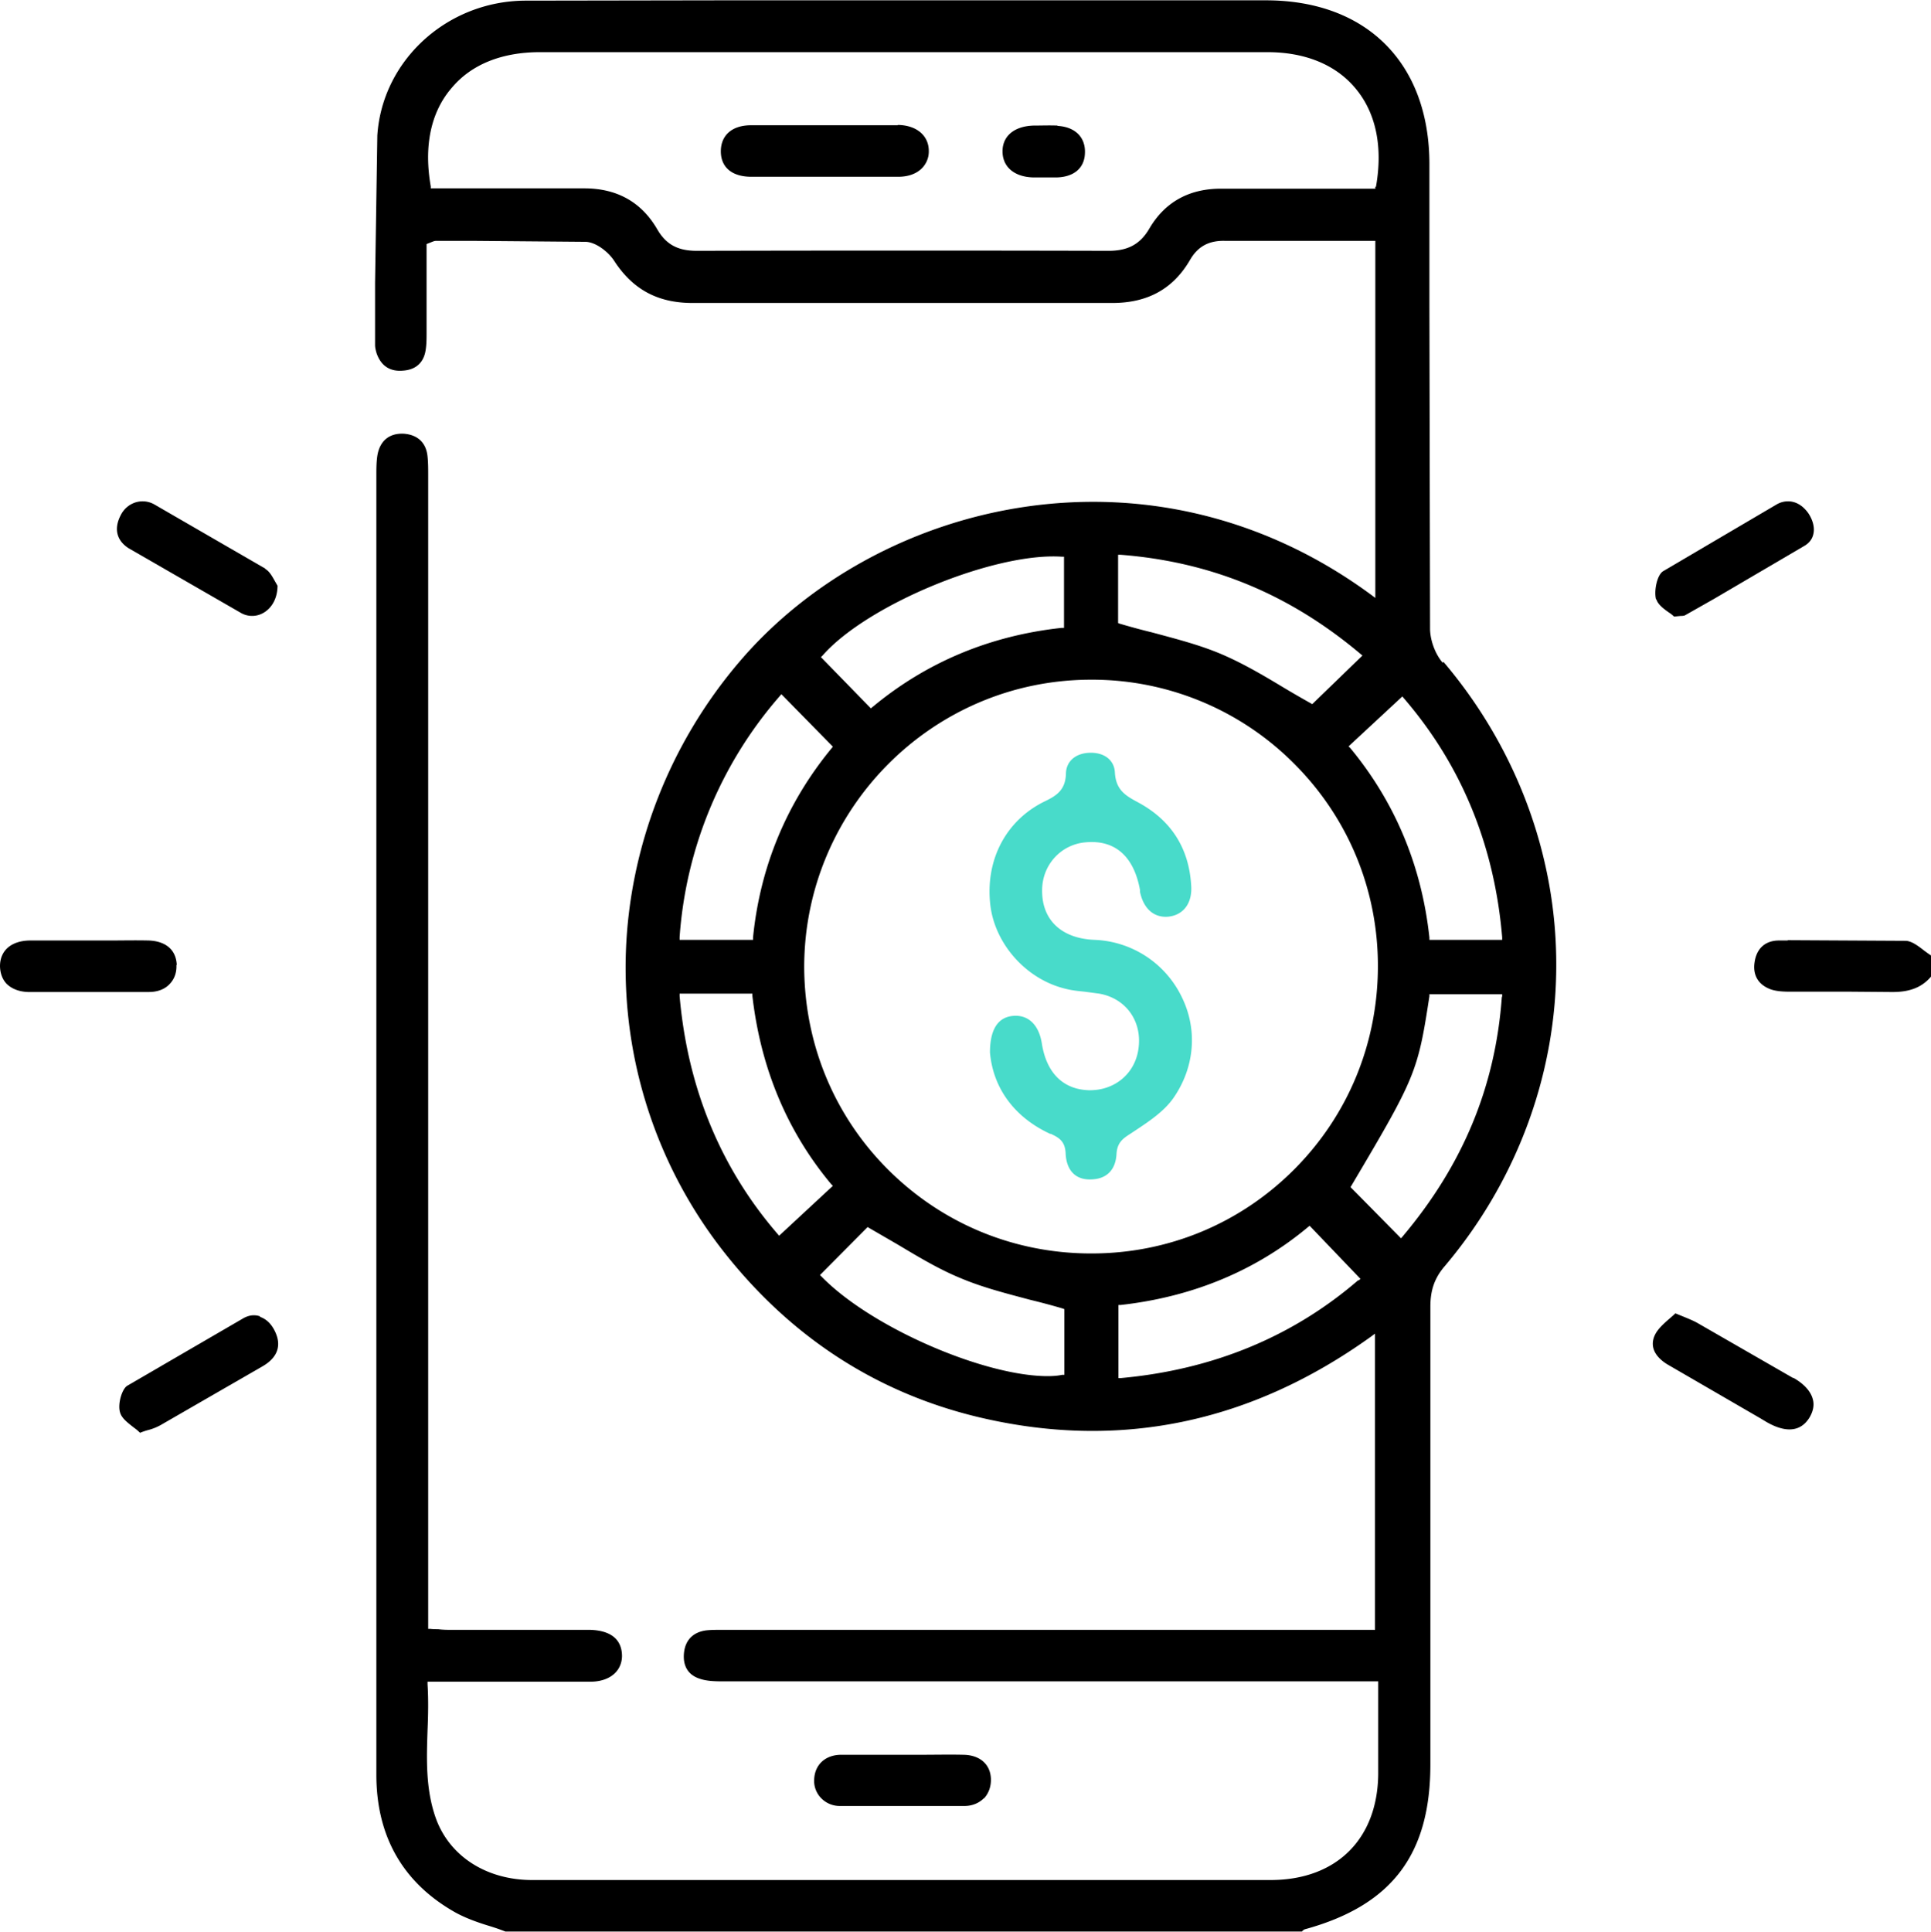
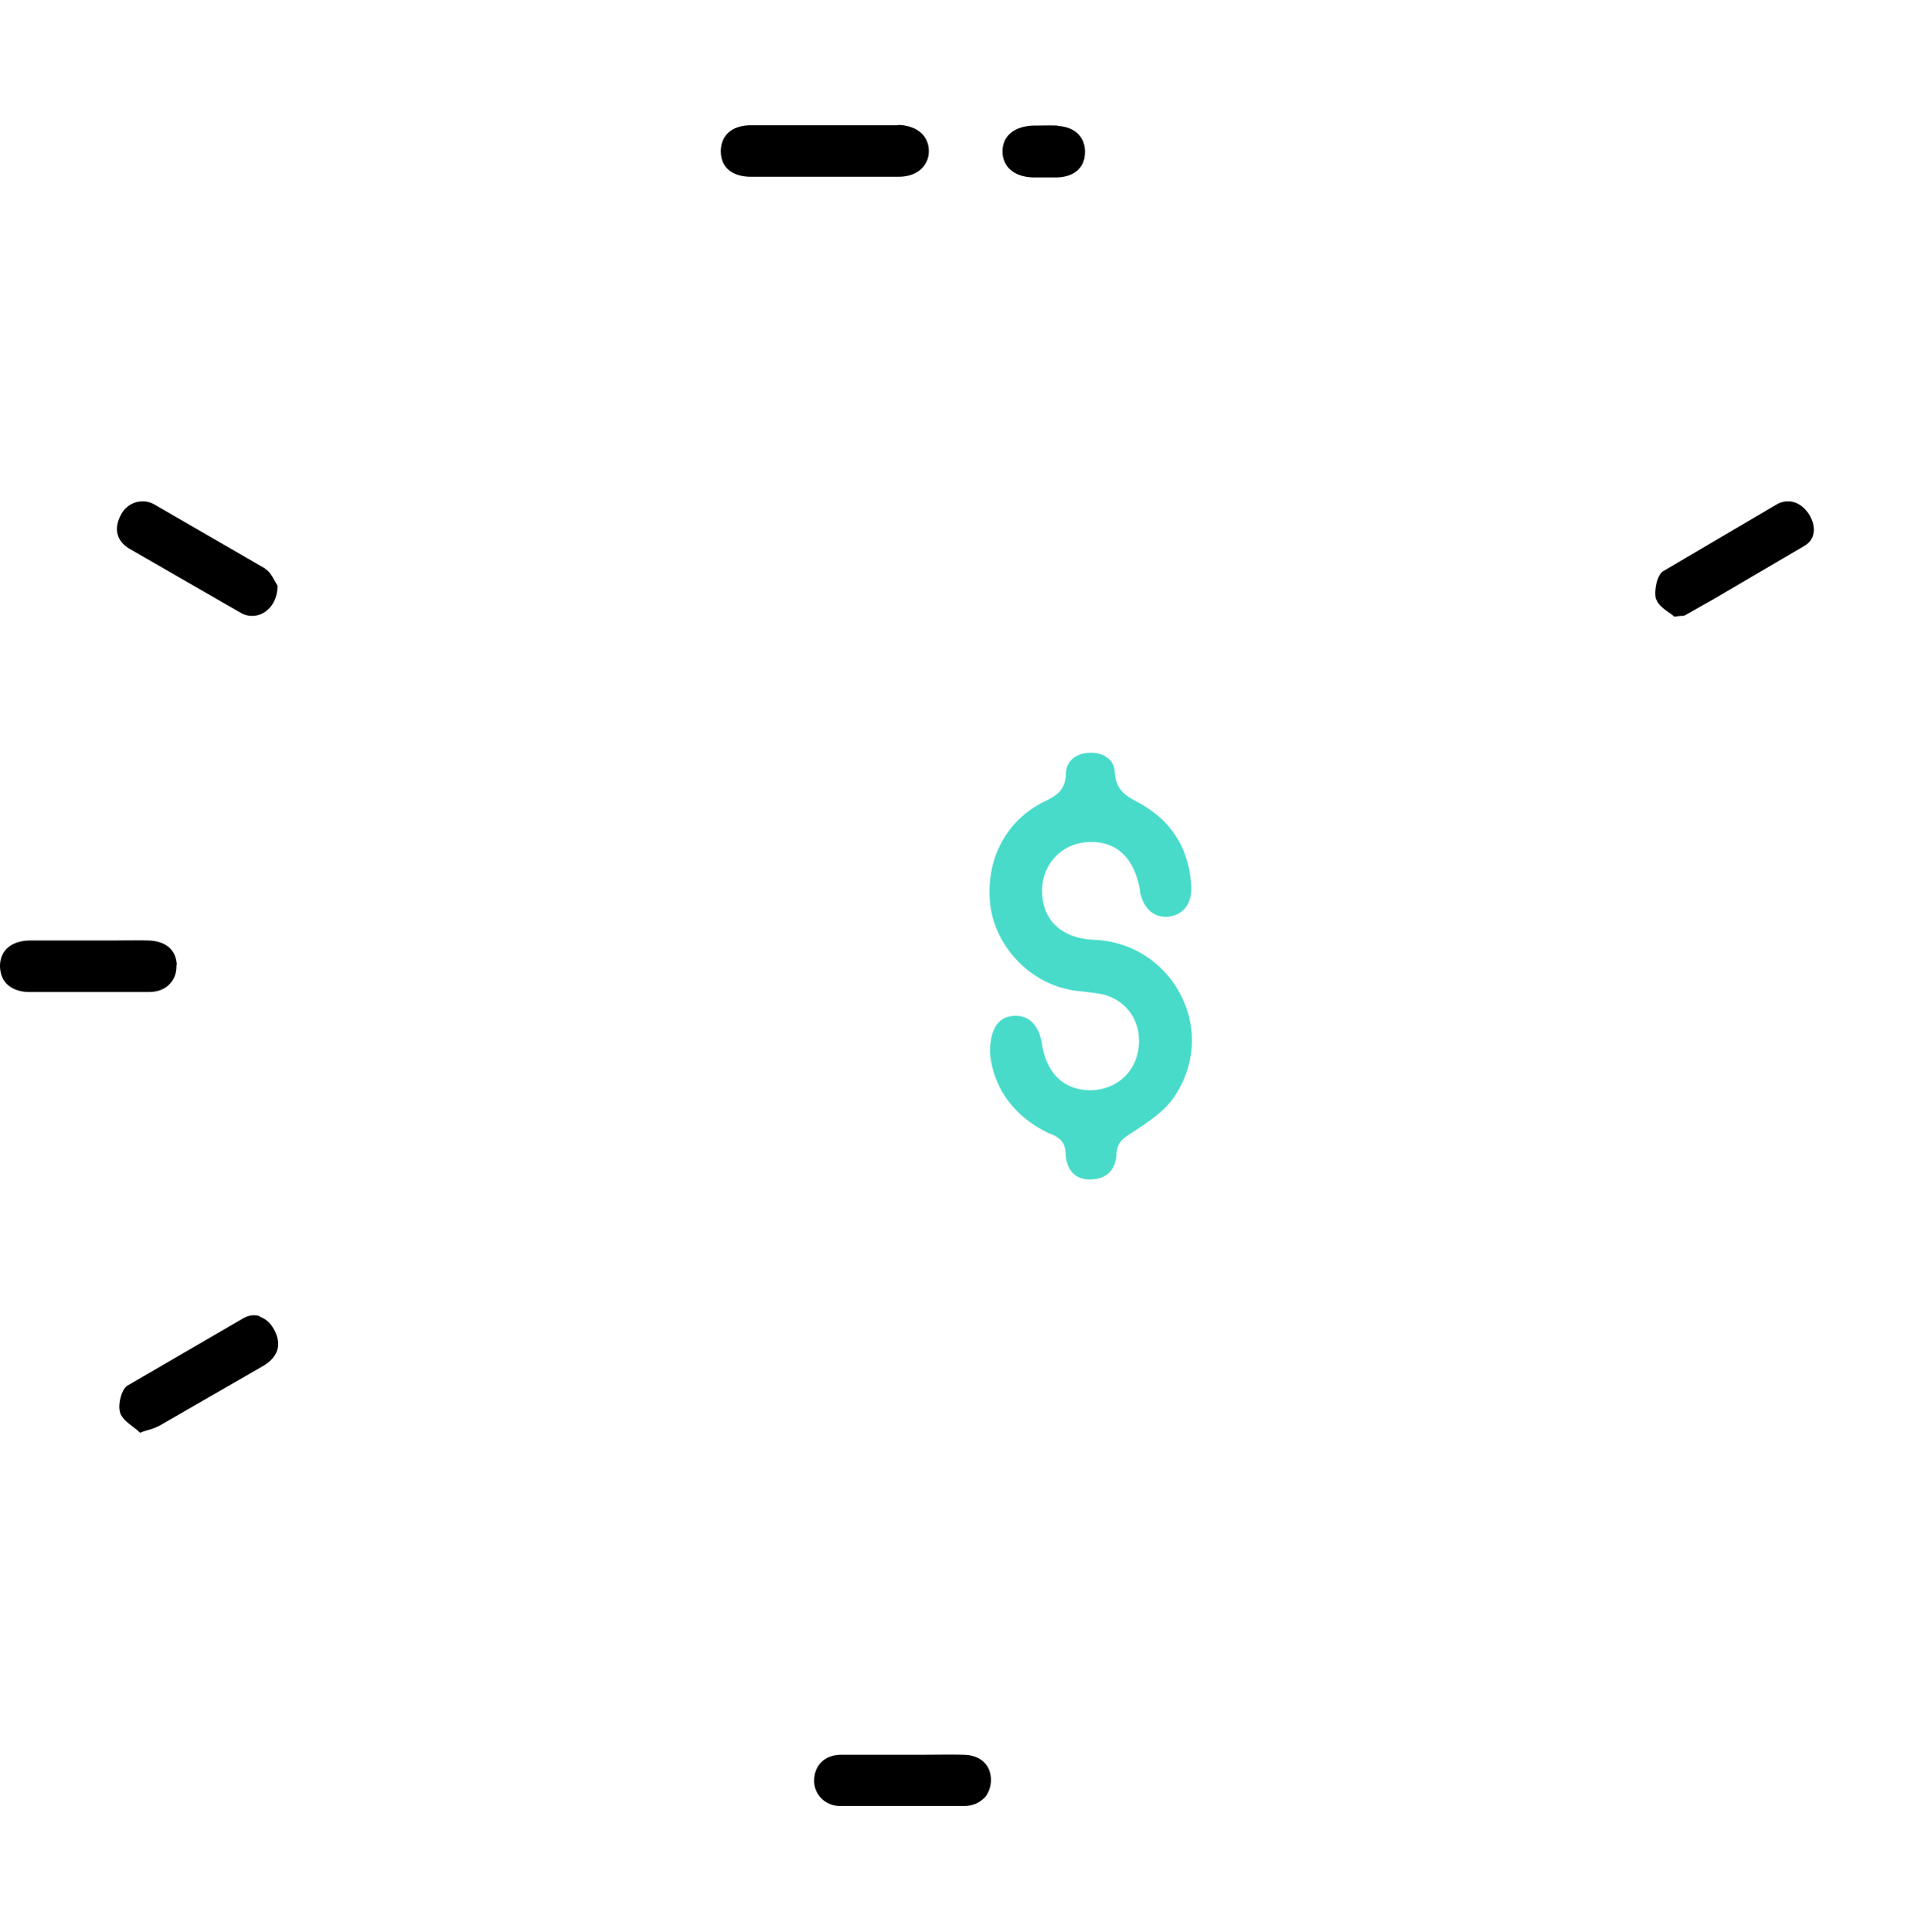
<svg xmlns="http://www.w3.org/2000/svg" viewBox="0 0 59.98 60">
-   <path d="M44.81 20.58c-.23-.27-.38-.68-.39-1.03L44.4 9.53V5.1c0-3.14-1.95-5.09-5.08-5.09H27.66h-2.67-2.58L16.3.02c-2.42.02-4.43 1.86-4.58 4.19l-.07 4.57v1.94c0 .07.02.16.05.26.14.39.42.57.83.53.39-.03.63-.25.69-.63.03-.18.03-.38.03-.56v-.13-1.87-.74l.05-.02.1-.04c.05-.02.1-.04.15-.04h1.08l3.56.03c.32.01.7.31.88.58.58.9 1.36 1.32 2.44 1.32h13.04 0c1.1 0 1.89-.44 2.41-1.33.24-.42.58-.61 1.08-.6h1.78.74 2.16v11.09l-.12-.09c-6.87-5.06-15.38-2.92-19.63 2.07-2.17 2.54-3.42 5.75-3.53 9.04a14.29 14.29 0 0 0 2.95 9.17c2.09 2.71 4.78 4.48 7.99 5.25 4.35 1.04 8.45.2 12.21-2.5l.12-.09v9.2H22.54h-.15c-.16 0-.33 0-.48.02-.38.06-.61.29-.66.66-.04.3.02.69.49.84.24.08.51.08.79.08h16.45 3.83v.08.94 1.86c-.02 2.02-1.3 3.28-3.32 3.29h-6.11-6.52-10.33c-1.44 0-2.6-.76-3.01-1.97-.3-.88-.27-1.79-.24-2.68.02-.47.03-.95 0-1.43v-.08h1.56 3.5c.58 0 .97-.31.98-.79 0-.22-.06-.4-.19-.54-.17-.18-.45-.27-.8-.28h-2.56-1.73c-.14 0-.28 0-.43-.02-.08 0-.16 0-.24-.01h-.07v-6.7-29.02-.12c0-.19 0-.38-.02-.57-.04-.43-.31-.68-.74-.71-.43-.02-.72.2-.81.63-.04.21-.04.45-.04.67v.07 31.34 3.13 1.74 4.07c0 1.93.84 3.37 2.46 4.28.33.18.7.31 1.06.42a7.05 7.05 0 0 1 .49.17h24.74s.05-.06.09-.07c2.7-.74 3.9-2.32 3.9-5.12v-1.53-12.69c0-.51.13-.89.45-1.26 2.24-2.65 3.47-5.98 3.46-9.38 0-3.4-1.25-6.73-3.5-9.38zM42.72 5.8v.06h-1.96-2.84 0c-.99 0-1.74.42-2.22 1.24-.28.48-.66.69-1.26.69h0c-4.06-.01-8.37-.01-12.8 0h0c-.59 0-.95-.2-1.22-.66-.49-.85-1.25-1.28-2.27-1.28h-2.89-1.88v-.06c-.22-1.25 0-2.31.65-3.06.61-.73 1.56-1.11 2.74-1.11h22.6c1.17 0 2.12.39 2.73 1.12.64.76.86 1.82.64 3.06zm.84 15.83l.05.06c1.79 2.08 2.81 4.57 3.05 7.42v.08H44.4v-.07c-.24-2.23-1.07-4.21-2.46-5.89l-.05-.05 1.67-1.55zm-8.83-4.4h.08c2.81.22 5.24 1.22 7.45 3.08l.06.05-1.56 1.51-.05-.03a35.4 35.4 0 0 1-.83-.48c-.63-.38-1.29-.77-1.98-1.06-.67-.28-1.38-.46-2.12-.66-.33-.08-.66-.17-1-.27l-.05-.02v-2.14zm-9.18 3.13c1.38-1.58 5.34-3.21 7.43-3.07h.07v2.21h-.07c-2.23.24-4.21 1.07-5.88 2.46l-.05.04-1.55-1.59.05-.05zm-4.44 8.74a12.74 12.74 0 0 1 3.11-7.48l.05-.06 1.6 1.63-.04.05c-1.39 1.69-2.22 3.67-2.44 5.88v.07h-2.28v-.08zm3.04 9.22c-1.76-2.04-2.79-4.52-3.04-7.38v-.08h2.26v.07c.26 2.25 1.08 4.21 2.45 5.85l.05.05-1.67 1.55-.05-.06zm8.9 4.38h-.06c-.14.03-.29.04-.45.04-1.97 0-5.48-1.51-7.02-3.09l-.05-.05 1.48-1.49.05.03.88.51c.67.4 1.3.78 1.99 1.06.67.28 1.38.46 2.13.66.33.08.67.17 1.01.27l.05.02v2.04zm.84-3.77c-2.38 0-4.61-.92-6.29-2.59-1.69-1.68-2.61-3.92-2.62-6.3 0-4.91 3.98-8.92 8.89-8.93h.03a8.85 8.85 0 0 1 6.28 2.59c1.69 1.68 2.62 3.92 2.62 6.3s-.91 4.62-2.59 6.31-3.92 2.62-6.3 2.62h-.02zm8.3.83c-2.04 1.76-4.52 2.78-7.37 3.04h-.08v-2.27h.07c2.23-.25 4.19-1.06 5.82-2.42l.05-.04 1.58 1.65-.06.05zm4.46-8.8c-.2 2.79-1.21 5.22-3.08 7.44l-.05.06-1.57-1.59.03-.05c1.99-3.36 2.06-3.52 2.42-5.88v-.06h2.26v.08zm8.87-1.75h-.26c-.43 0-.7.25-.76.68-.06.4.12.7.51.84.18.06.39.07.61.07h1.19.69l1.23.01c.58.01.97-.14 1.26-.49v-.64c-.08-.05-.16-.11-.24-.17-.18-.14-.37-.28-.55-.29l-3.66-.02zm.18 13.59l-2.99-1.72c-.11-.06-.23-.11-.4-.18l-.27-.11c-.06.06-.13.12-.19.17-.17.15-.35.31-.44.49-.24.49.19.81.39.93l2.88 1.67.2.12c.42.24.99.41 1.33-.15.11-.19.15-.38.1-.56-.06-.24-.27-.48-.61-.67z" />
  <path d="M51.45 18.61c.04.16.24.31.4.42.06.04.11.08.15.12l.2-.02c.08 0 .12-.01.14-.02l.9-.51 2.83-1.66c.14-.09.23-.21.26-.37.04-.19-.02-.42-.16-.63-.17-.24-.39-.37-.63-.37a.7.7 0 0 0-.36.1l-3.52 2.07c-.19.12-.29.61-.22.88zM5.49 29.97c-.02-.47-.34-.74-.87-.76-.42-.01-.84 0-1.26 0H2.8h-.56-.59-.73c-.56.01-.91.3-.92.78 0 .22.07.42.2.56.16.16.39.25.67.26h3.75c.28 0 .51-.09.66-.26.14-.15.21-.35.2-.58zm2.58 10.91a.58.58 0 0 0-.19-.03c-.1 0-.2.03-.3.08l-3.63 2.11c-.17.11-.3.58-.22.83.05.18.24.32.43.47a1.46 1.46 0 0 1 .19.16c.1-.04.19-.07.27-.09a1.66 1.66 0 0 0 .37-.15l3.19-1.84c.3-.18.62-.51.37-1.05-.11-.24-.27-.4-.47-.47zm22.49 14.98c.14-.15.22-.35.22-.58 0-.47-.33-.77-.85-.78-.44-.01-.89 0-1.32 0h-.56-.6-.57-.77c-.48.01-.8.31-.82.76a.76.76 0 0 0 .21.58.8.8 0 0 0 .59.25h3.87c.24 0 .45-.09.6-.24z" />
  <path d="M8.24 17.66L4.8 15.67c-.12-.07-.25-.1-.37-.1a.76.76 0 0 0-.21.03c-.2.06-.37.2-.47.4-.22.42-.13.79.25 1.03l3.49 2.01a.7.7 0 0 0 .7-.01c.27-.16.43-.47.43-.84-.02-.03-.04-.07-.07-.12-.08-.14-.17-.32-.31-.4z" />
  <path d="M32.63 35.21c.26.12.45.23.47.6.02.54.31.84.79.82.48-.01.76-.29.79-.78.02-.37.2-.49.45-.65l.06-.04c.47-.31.96-.63 1.26-1.06.66-.95.76-2.13.25-3.15a3.14 3.14 0 0 0-2.7-1.76c-1.03-.04-1.64-.62-1.63-1.54 0-.79.59-1.43 1.36-1.49.91-.08 1.49.44 1.68 1.48v.06c.11.52.43.81.88.77.47-.05.75-.42.71-.97-.07-1.17-.63-2.03-1.65-2.58-.37-.2-.69-.37-.72-.93-.02-.39-.34-.63-.8-.61-.43.02-.71.27-.72.64-.01.51-.29.69-.64.86-1.21.58-1.87 1.81-1.71 3.22.14 1.22 1.12 2.32 2.34 2.61.19.05.39.07.59.09l.45.06c.81.14 1.32.82 1.23 1.65-.08.81-.73 1.37-1.56 1.35-.8-.03-1.31-.55-1.45-1.46-.09-.56-.41-.88-.87-.85-.62.04-.74.64-.74 1.14.1 1.12.77 2.02 1.88 2.53z" fill="#48dbca" />
  <path d="M27.89 3.89H26.3h-.69-.69-.69-.9c-.59 0-.94.31-.94.81s.35.79.95.79h4.56c.29 0 .53-.08.7-.23a.74.74 0 0 0 .25-.57c0-.48-.38-.8-.96-.81zm4.96.01c-.25-.01-.5 0-.75 0-.59.02-.96.32-.96.8s.36.79.94.81h.25.24.27c.53-.02.85-.3.86-.76.02-.49-.31-.81-.85-.84z" />
</svg>